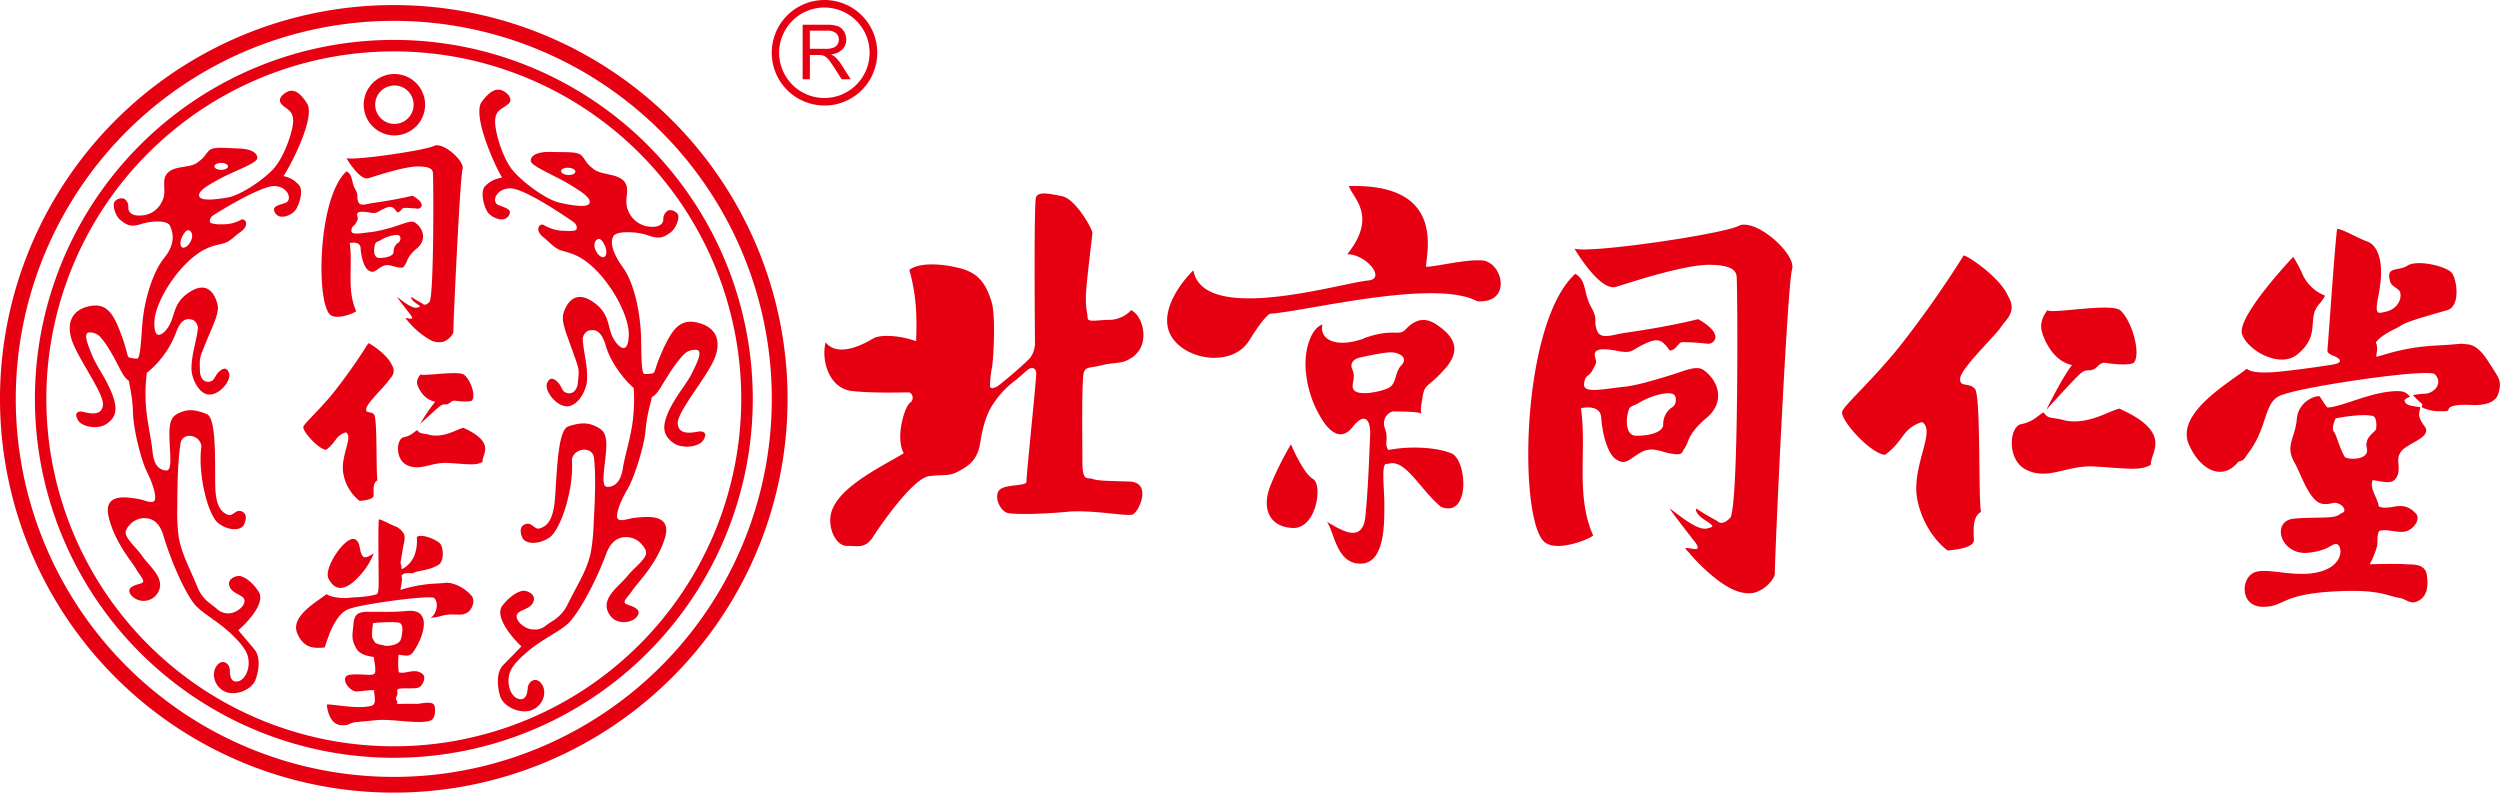
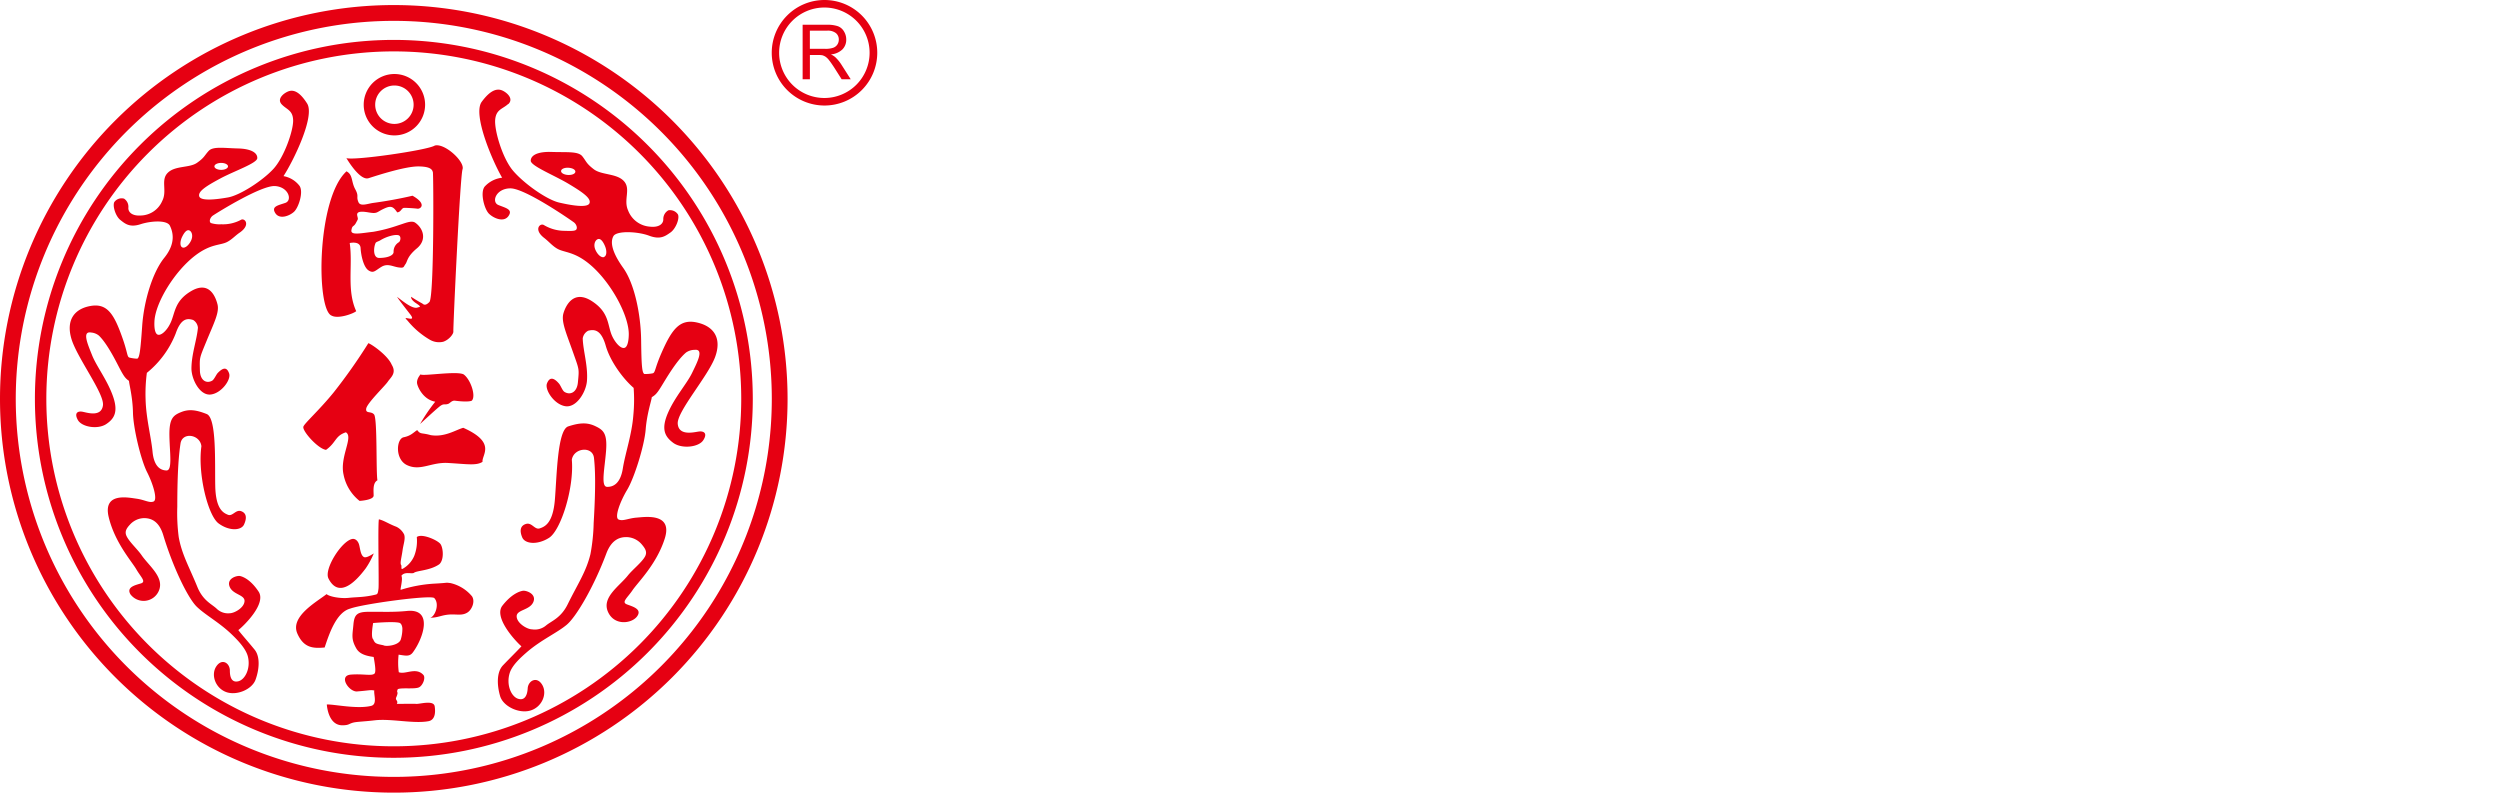
<svg xmlns="http://www.w3.org/2000/svg" viewBox="0 0 770.47 244.28">
  <defs>
    <style>.cls-1{fill:#e60012;fill-rule:evenodd;}</style>
  </defs>
  <g id="图层_2" data-name="图层 2">
    <g id="图层_1-2" data-name="图层 1">
      <path class="cls-1" d="M249.59,15.05h4.78a7.14,7.14,0,0,0,2.38-.32,2.54,2.54,0,0,0,1.31-1,2.7,2.7,0,0,0,.45-1.51,2.52,2.52,0,0,0-.87-2,4,4,0,0,0-2.73-.77h-5.32v5.57Zm-2.23,9.39V7.63h7.46a9.93,9.93,0,0,1,3.41.45,3.68,3.68,0,0,1,1.87,1.6,4.73,4.73,0,0,1,.7,2.53,4.2,4.2,0,0,1-1.16,3,5.82,5.82,0,0,1-3.58,1.56,5.46,5.46,0,0,1,1.35.84,11.79,11.79,0,0,1,1.85,2.23l2.92,4.58h-2.8l-2.22-3.5c-.65-1-1.19-1.78-1.61-2.31a5,5,0,0,0-1.13-1.13,3.6,3.6,0,0,0-1-.45,7.13,7.13,0,0,0-1.24-.08h-2.58v7.47Zm6.74,5.76A13.94,13.94,0,1,1,268,16.26,13.94,13.94,0,0,1,254.1,30.2Zm0,2.32a16.26,16.26,0,1,1,16.26-16.26A16.26,16.26,0,0,1,254.1,32.52ZM121.36,15.84A107.08,107.08,0,1,1,14.28,122.92,107.1,107.1,0,0,1,121.36,15.84Zm0-3.54A110.62,110.62,0,1,0,232,122.92,110.64,110.64,0,0,0,121.36,12.3Zm0-5.87a116.5,116.5,0,1,0,116.5,116.49A116.51,116.51,0,0,0,121.36,6.43Zm0-4.87A121.36,121.36,0,1,0,242.72,122.92,121.38,121.38,0,0,0,121.36,1.56Zm.19,36.63a5.92,5.92,0,1,0-5.92-5.92,5.92,5.92,0,0,0,5.92,5.92Zm0,3.54a9.46,9.46,0,1,0-9.46-9.46,9.46,9.46,0,0,0,9.46,9.46ZM101.21,178.25c2.87,5.71,7.54,2.24,11.52-3.12a25.22,25.22,0,0,0,2.47-4.58c-1,.64-2.36,1.44-3,1.14-1.09-.5-1.2-2.69-1.54-3.86s-1.21-1.91-2.13-1.72c-3.29.67-8.73,9.31-7.31,12.14Zm15.55-18.15c-.35,2.06.07,19.74-.11,21.29s-.32,1.73-.88,1.86c-3.54.87-5.71.72-8.29,1s-6-.38-6.83-1.15c-3.07,2.4-11.33,6.93-9,12.18,2,4.52,5,4.57,8.4,4.27,1.34-4,3.54-10.88,7.93-12,3.72-1.39,24.65-4.27,25.85-3.24,1.77,1.87.18,5.79-1.27,6.07,2.93,0,3.76-1.16,7.57-1,1.6.06,2.75.16,4-.66s2.4-3.3,1.33-4.95a12.15,12.15,0,0,0-6.66-4.08c-2-.2.35-.1-5.3.2a42.74,42.74,0,0,0-10,1.89c-.27,0,.76-3.25.21-4.33,1-1.43,3.25-.47,3.85-.91,1-.74,4.93-.66,7.79-2.62,1.57-1.32,1.25-5,.43-6.21s-5.78-3.42-7.33-2.2a12.77,12.77,0,0,1-.78,5.79,8.23,8.23,0,0,1-3.58,4c-.61.35-.24-.89-.44-1.13-.45-.54.09-2.22.41-4.54.26-1.93.94-3.54.49-4.91a5.26,5.26,0,0,0-2.4-2.38c-2.34-.87-3.76-1.92-5.37-2.29Zm-2.92,28.45c-3.68,0-4.64.71-4.92,3.93s-.76,4.44.86,7.3c1,1.82,3.11,2.37,5.38,2.69.32,1.85.82,4.6.25,5.13-.86.8-3.48,0-7.29.31s-.77,5.09,1.75,5.2c4.09-.31,4.12-.55,5.49-.31-.24,1.18,1,4.21-.92,4.73-4.31,1.1-11.65-.54-13.72-.41.15,1.82,1,6.34,4.72,6.41,2.18,0,2-.48,3.51-.85,1.06-.26,3.16-.29,6.57-.69,5-.58,11.9,1.12,16.51.28,2-.36,2.25-2.54,1.94-4.58s-4.72-.64-5.73-.76c-.68-.08-3.92,0-5.94,0,.55-1-.58-1.12-.19-2,.94-2.13-.14-1.21.5-2.55,1.25-.5,5.1.06,6.48-.53,1.2-.52,2.18-3,1.38-3.86-2.3-2.5-5.57,0-7.57-.83a22.24,22.24,0,0,1-.05-5.4c2.14.3,3.36.69,4.39-.7,3.1-4.16,6.48-13.59-1.8-12.77-4.37.44-7.92.21-11.6.26ZM115,192s-.81,4.33,0,5c.56,1.29.81,1.41,3.14,1.85.67.49,4.73.13,5.37-1.75a11.39,11.39,0,0,0,.5-3.41c0-.17-.12-1.58-1-1.77-2-.46-8,.09-8,.09Zm-1.48-86.23a170.4,170.4,0,0,1-10.64,15.11c-4.55,5.62-9.3,9.78-9.4,10.69-.22,1.43,4.59,6.78,7,7.07,3.2-2.29,2.71-4.27,6.11-5.41,2.47,1.43-2,7.57-.69,13.14a13.7,13.7,0,0,0,4.91,8s4.34-.22,4.34-1.65-.35-3.85,1.17-4.7c-.46-2.41,0-18.65-1-20.23-.91-1.21-2.71-.18-2.46-1.86s5.8-7,6.65-8.29,2.81-2.62,1.22-5.22c-1.31-3.12-6.93-6.83-7.3-6.65Zm16.13,9.58s-1.49,1.52-1.05,3.09,2.17,4.77,5.54,5.36a54.21,54.21,0,0,0-4.68,6.88s4.22-3.92,5.82-5.25,1.62-.48,2.94-1c.44-.18,1.07-1.06,2-.94,2,.27,4.33.38,5.17,0,1.38-1.33-.3-6.49-2.48-8.09-2-1.16-12.59.6-13.25,0Zm-1.06,17.19c-1.19.74-1.91,1.76-4.18,2.22s-2.74,6.78,1,8.57c4.18,2,7.48-1,12.81-.64,5.88.35,8.61.86,10.49-.36-.29-2.14,4.42-5.88-5.94-10.49-2.27.62-5.74,3-10.05,2.26-2.9-.82-3.08-.14-4.15-1.56ZM115.71,75c-.58,1.27-.82,4.55,1.19,4.49,2.6,0,4.4-.79,4.4-1.83a3.32,3.32,0,0,1,1.62-3c.57-.4.76-1.91-.1-2.16-1.11-.32-3.72.39-5.58,1.54-.6.38-1.32.46-1.53.91Zm-8.9-22.22c-9.25,8.41-9.42,42.67-4.61,44.49,2.06,1.13,6.8-.66,7.58-1.37-3-6.59-1-14-2-21,0,0,3.22-.78,3.35,1.56s.94,5.92,2.47,6.89,2,.07,3.93-1.1,3.45-.1,5.27.16,1.5-.13,2.15-1,.42-2.28,3.54-4.88,2-6.1-.5-7.88c-1.14-.82-3.06.11-5.26.79a48.8,48.8,0,0,1-7.7,2c-3.64.39-7,1.19-6.73-.48s.68-.91,1.41-2.28.65-1,.39-2.21.83-1.47,3.53-1,2.37-.06,4.58-1.1,2.89-.84,4.2,1.08c1.18-.07,1.33-1.38,2.16-1.39s3.17.13,4.1.26,3-1.44-1.54-4C123.39,61.21,119,62,115,62.54c-1.81.26-3.93,1.16-4.53-.24-.78-1.82.26-1.69-1-4s-.68-4.43-2.64-5.47Zm-.12-4.17s4.13,7.19,6.89,6.31,11.28-3.66,15.38-3.63,4.26,1.21,4.45,1.78.4,38.48-1.07,40-2,.52-2.31.39-2.84-1.62-3.3-2c0,0-.32.78,1.51,2s1.17,1.07.4,1.33c-1.66.55-5-2.42-6.28-3.3.85,1.3,3.45,4.58,4.1,5.43s.63,1.15.37,1.28-1.46-.2-1.75-.17.32.52.63.92a25.29,25.29,0,0,0,6.83,5.79,5.62,5.62,0,0,0,4.07.58c1.85-.63,3.18-2.45,3.11-3.15-.1-1.17,2.06-47.66,2.83-50s-5.5-8.15-8.56-7.31c-2.14,1.4-25.06,4.74-27.3,3.85ZM186.2,79.16c.8-.34.89-1.87.21-3.42s-1.45-2.38-2.25-2-1.34,1.71-.65,3.27,1.89,2.53,2.69,2.2ZM175.05,53.92c1.22.07,2.24-.36,2.27-1s-.92-1.15-2.14-1.22-2.23.37-2.26,1,.92,1.15,2.13,1.22ZM156.64,32.09c1.71-1.58-.25-3.46-1.75-4.16s-3.57-.44-6.43,3.45,3.36,18.38,6.29,23.39a8.56,8.56,0,0,0-5.38,2.74c-1.47,1.86-.1,6.95,1.32,8.35s4.55,2.78,6,.74-.76-2.48-3.06-3.4-.78-5.13,3.66-5.15,18.05,9.36,19.57,10.47c.85.62,1.28,2,.52,2.41-.58.33-2.12.24-3.44.21a12.58,12.58,0,0,1-6.32-1.78c-1.13-.72-3.33,1.35.13,4,1.48,1.15,2.49,2.45,4.09,3.34,2.14,1.17,5.15.83,9.81,4.68,6.58,5.43,12.31,16,12.13,21.88-.06,2.21-.5,3.6-1.2,3.9-1.15.51-2.9-1.43-3.88-3.5-1.56-3.3-.74-7.28-6.3-10.86s-8,1.22-8.75,3.74.82,6,2.86,11.77,2,5.23,1.6,9.45c-.25,3.16-2.37,4.14-4.17,3-.6-.38-1.19-2-1.63-2.5-1.77-2.09-3-2-3.74-.08s2.18,6.44,5.63,7,6.42-4.35,6.69-7.78c.36-4.63-1.18-9.21-1.3-13.1a3.19,3.19,0,0,1,1.67-2.37c1.92-.49,4-.37,5.42,4.61s5.49,10.33,8.6,13a48.93,48.93,0,0,1-.09,8.39c-.45,6-2.51,11.81-3.24,16.43s-2.91,5.75-4.88,5.68-.71-5.63-.29-11.06-.82-6.47-3.36-7.67-4.93-1-8.3.1S171.61,146.9,171,154.1s-3.11,8.22-4.66,8.74-2.41-1.91-4.23-1.37-2,2.17-1.16,4.16,4.67,2.42,8.28.11,7.75-15.34,7-24.07c.62-3.7,6.42-4.28,6.83-.54.36,3.25.6,8.47-.1,20.09a58.38,58.38,0,0,1-1,9.59c-1.36,5.5-3.88,9.08-7,15.42-2.09,4.24-4.95,5.11-6.66,6.52a5.32,5.32,0,0,1-4.35,1.2c-1.52,0-4.7-1.92-4.72-4s4-1.84,5.12-4.38-2.21-3.67-3.22-3.5-3.5,1-6.29,4.58,3.94,10.86,5.86,12.54c-1.28,1.4-3.57,3.64-5.68,5.85s-1.8,6.43-.88,9.52,5.77,5.47,9.32,4.42,5.3-5.15,3.64-7.93-4.33-1.23-4.47,1.09-1,3.79-2.9,3.23c-2.14-.61-3.78-4.27-2.65-7.94.78-2.52,3.64-5,5.44-6.57,4.45-3.77,9.14-5.81,12.14-8.32s8.45-11.92,12.19-21.92c1.74-4.67,4.54-5.12,6.33-5.09a6.32,6.32,0,0,1,4.69,2.35c1,1.19,1.65,2.26.93,3.61-1,1.84-3.81,4-5.31,5.88-2.58,3.26-8.06,6.69-6.14,11.14s7.4,3.68,9,1.44-1.33-3-3.13-3.68.12-2,1.73-4.39,7.43-8,9.93-15.93-6-6.64-8.66-6.43-4.24,1.19-5.58.58.42-5.44,2.65-9.16,5.31-13.63,5.7-18.59,1.83-9,1.88-9.94c1-.62,1.53-1,3-3.42,1.18-1.89,4.57-7.84,7.57-10.35a4.64,4.64,0,0,1,2.59-.82c3.05-.37.88,3.77-.75,7.13s-5.29,7.37-7.43,12.32-1,7.26,1.62,9.2,7.84,1.38,9.26-.79.17-2.93-1.5-2.67-6.08,1.31-6.36-2.42,9.3-14.61,11.49-20.48-.35-9.58-5.61-10.73-7.68,2.09-10.87,9.35c-2.14,4.88-1.89,6.16-2.76,6.33a11.59,11.59,0,0,1-2.53.2c-.74-.36-.9-2.67-1-10.46s-2-17.31-5.54-22.26-4-8-3-9.76,7.53-1.45,11-.14,5,.12,6.6-1,2.86-4.3,2.29-5.54A2.92,2.92,0,0,0,206,64.81a3.06,3.06,0,0,0-1.58,2.69c.08,1.35-1.17,2.69-4.14,2.35a7.78,7.78,0,0,1-6.71-5c-1.5-3.32.92-6.55-1.26-9S185.4,54,183,52.16s-2.26-2.4-3.54-4-4.86-1.17-9.38-1.33-6.5,1.09-6.51,2.7,7.21,4.47,11.6,7.09,7.07,4.49,6.51,6-5.41.72-9.32-.18-10.94-5.93-14.25-9.83-5.78-12.5-5.5-15.71,2.29-3.27,4-4.85ZM56.17,76.24c.74.37,1.93-.52,2.67-2s.31-2.83-.43-3.2-1.5.39-2.24,1.86-.74,3,0,3.33Zm12-23.89c1.16,0,2.1-.48,2.1-1.07s-.94-1.07-2.1-1.07-2.09.48-2.09,1.07.94,1.07,2.09,1.07ZM86.82,32.16c1.53,1.63,3.44,1.79,3.52,4.92s-2.74,11.36-6.1,15-10.3,8.12-14,8.77-8.4,1.18-8.84-.35,2.21-3.19,6.51-5.5,11.3-4.68,11.38-6.25-1.73-2.9-6-3-7.65-.7-9,.78S63,48.58,60.7,50.19s-6.74.81-9,3.07-.09,5.53-1.7,8.67a7.39,7.39,0,0,1-6.65,4.49c-2.82.17-3.93-1.2-3.78-2.5a3,3,0,0,0-1.34-2.7,2.77,2.77,0,0,0-3,1.06c-.6,1.17.39,4.35,1.86,5.51s2.87,2.4,6.2,1.32,8.21-1.33,9.07.45,2,5.27-1.72,9.88-6.3,13.49-6.82,21-.8,9.8-1.52,10.1a11.09,11.09,0,0,1-2.39-.33c-.81-.22-.51-1.44-2.26-6.3C35.11,96.73,33,93.45,28,94.28S20.29,98.57,22,104.39s10.21,16.92,9.73,20.53-4.6,2.34-6.17,2-2.78.32-1.57,2.51,6.12,3,8.73,1.28,3.8-3.94,2-8.86-5-9-6.34-12.37-3.17-7.49-.31-7a4.33,4.33,0,0,1,2.41.95c2.71,2.59,5.57,8.56,6.59,10.47,1.3,2.44,1.78,2.83,2.69,3.49,0,.87,1.13,4.92,1.22,9.76s2.45,14.62,4.35,18.36,3.29,8.52,2,9.05-2.74-.53-5.26-.87-10.47-2.08-8.55,5.76,7.1,13.59,8.49,16,3.14,3.83,1.4,4.36-4.57,1.13-3.18,3.39a5.09,5.09,0,0,0,8.62-.9c2.07-4.21-2.92-7.85-5.19-11.16-1.31-1.91-3.86-4.16-4.69-6-.61-1.35.05-2.35,1.08-3.46a6,6,0,0,1,4.57-2c1.7.07,4.33.67,5.71,5.29,3,9.93,7.6,19.37,10.3,22s7,4.84,11,8.75c1.62,1.58,4.19,4.19,4.78,6.68.87,3.63-.89,7.09-3,7.57-1.87.43-2.57-1-2.57-3.31s-2.43-3.9-4.17-1.3-.3,6.69,3,7.91,8-.83,9.08-3.78,1.57-7-.3-9.3-3.91-4.56-5-6c1.91-1.52,8.68-8.2,6.25-11.86s-4.74-4.58-5.69-4.8-4.21.7-3.26,3.23,4.74,2.48,4.61,4.53S72.21,189,70.77,189a5,5,0,0,1-4-1.41c-1.55-1.46-4.21-2.47-5.94-6.69-2.59-6.34-4.78-10-5.75-15.37a57.24,57.24,0,0,1-.44-9.37c0-11.33.52-16.38,1-19.52.6-3.62,6.06-2.73,6.43.89-1.19,8.45,2,21.33,5.28,23.77s7,2.24,7.86.35.83-3.47-.86-4.1-2.65,1.68-4.09,1.1-3.75-1.72-3.92-8.75.49-21.06-2.64-22.3S58.31,126,55.83,127s-3.7,2-3.62,7.26,1,10.76-.9,10.73-3.87-1.26-4.3-5.79-2-10.32-2.14-16.13a49.45,49.45,0,0,1,.39-8.16,29.49,29.49,0,0,0,8.88-12.11c1.64-4.76,3.6-4.76,5.39-4.18A3.1,3.1,0,0,1,61,101c-.33,3.78-2,8.14-2,12.65.06,3.35,2.61,8.28,5.9,7.94s6.37-4.55,5.72-6.48-1.75-2-3.54-.13c-.45.49-1.1,2-1.69,2.34-1.77,1-3.72-.06-3.78-3.15-.09-4.11-.22-3.56,2.05-9.09s4-8.79,3.37-11.28-2.6-7.29-8.07-4.11-4.92,7.08-6.59,10.2c-1,2-2.8,3.75-3.87,3.19-.64-.34-1-1.71-.91-3.86.17-5.75,6.19-15.67,12.72-20.58,4.64-3.48,7.47-3,9.56-4,1.57-.77,2.59-2,4.07-3,3.42-2.4,1.45-4.54.34-3.9a11.67,11.67,0,0,1-6.08,1.38A8.9,8.9,0,0,1,65,68.74c-.7-.46-.21-1.76.63-2.32,1.5-1,14.91-9.34,19.12-9.08s5.42,4.42,3.18,5.19-4.38,1.08-3.09,3.14,4.34.9,5.76-.39,3-6.14,1.71-8a8,8,0,0,0-4.94-3c3.06-4.71,9.77-18.44,7.28-22.38s-4.43-4.31-5.89-3.7S85.29,30.53,86.82,32.16Z" />
-       <path class="cls-1" d="M719.84,128.93s7.73-1.58,11.35-.74c1.52.35,1.16,3.64,1.09,4-.24,1.09-3.69,2.39-2.84,6s-5.56,3.58-6.77,2.69c-1.34-2.19-2.11-5.15-3.13-7.49-1.42-1.2.3-4.46.3-4.46Zm-4.87-6.7c-.51-.62-6.61,1-7.12,6.91s-3.68,8.17-.74,13.36c1.88,3.32,3.74,9.46,6.91,12,2,1.6,4.77.46,5.48.46,1.49,0,3.41,1.38,2.93,2.68-.1.3-1.11.6-1.4.87-1.58,1.46-7,.73-14,1.32s-4.54,10.71,3.58,10.58c7.44-.56,8.06-3.25,9.67-2.67s2.27,6.51-5.56,8.52-16.66-1.78-20.42.39-3.75,10.23,2.94,10.35,5.4-3.6,20.74-4.64,17.59,1.35,21.72,1.95c1.36.2,3,1.76,4.7,1.23,3.54-1.09,4.08-4.64,3.52-8.35-.59-3.87-5-3.1-6.79-3.31-1.25-.14-7.13-.07-10.81,0a21.47,21.47,0,0,0,1.5-3.33c1.71-3.89.23-4.46,1.4-6.89,2.26-.92,6.3,1,8.8-.09,2.19-.95,4-3.73,2.5-5.33-4.17-4.54-7.74-.64-11.37-2.14-.62-3.12-2.92-5.53-1.92-8.13,3.89.55,6.38,1.55,7.6-1.36s-.8-5,1.27-7.59,9.66-4.27,7.11-7.68-1.45-4-1.32-5.81c-1.55-.4-4.17-.23-4.78-1.81-.25-.65.52-.93,1.65-1.5-1.31-1.24-1.76-2-6.09-1.56-7.29.73-15.48,4.86-19.4,4.93-1.21-1.43-1.83-2.72-2.34-3.35Zm5.32-51.73c-.64,3.74-2.72,34.52-3,37.34-.15,1.32,1.73,1.64,2.89,2.3,1.31.75,1.76,1.78-1.73,2.3-6.56,1-10.31,1.47-15,2s-9.53.6-11-.8c-5.59,4.37-22,13.74-17.88,23.29,3.58,8.21,10.53,11.38,15.27,5.34,2-.38,2-1.3,2.94-2.49,6.57-8.52,4.59-16.58,11-18.23,6.78-2.51,44.44-8.09,46.62-6.21,2.53,2.68,0,5.76-3,6a23.62,23.62,0,0,0-3.77.42,27.2,27.2,0,0,0,2.58,2.49c.55.3.11,1.22.11,1.22a11.71,11.71,0,0,0,5.59,1.26c3.65.06,2.14-.27,3-1.07s3.56-1,6.48-.86,7.53-.08,8.56-3.47.45-4.46-1.5-7.45-4.26-7.38-7.91-7.75.31-.18-10,.37-16.86,3.3-18.08,3.43c-.49,0,.73-2.41-.26-4.37,1.81-2.59,6.55-4.36,7.64-5.16,1.82-1.34,9.12-3.28,14.17-4.76,4.36-1,3.22-9.16,1.73-11.37S745,79.92,742,81.84s-6.83,0-5.37,5c.43,1.48,2.83,2.13,3.09,3.3.61,2.78-1.63,5.33-4.45,5.93-1.25.26-2.1.54-2.48.09-.82-1,.17-4,.74-8.25.84-6.13-.14-11.5-3.46-13.27-4.26-1.58-6.84-3.48-9.76-4.15Zm-13.53,8.66a47.12,47.12,0,0,1,2.58,4.75,12.73,12.73,0,0,0,7.22,7.21c-1.39,2.75-3.12,3.06-3.61,6.71s.25,7.12-4.94,11.4-15-.88-17-6.13,15.73-23.94,15.73-23.94Zm-77,47.91c-2,1.22-3.14,2.9-6.87,3.65s-4.51,11.16,1.67,14.11c6.87,3.29,12.32-1.59,21.09-1.06,9.67.58,14.17,1.43,17.26-.59-.48-3.52,7.28-9.67-9.78-17.26-3.74,1-9.45,4.94-16.53,3.71-4.79-1.34-5.07-.22-6.84-2.56ZM631,95.59c1.1,1.26,19.09-2.28,22.39,0,3.69,3.21,6.54,13.56,4.2,16.23-1.42.76-5.29.55-8.74,0-1.55-.25-2.63,1.52-3.37,1.88-2.22,1.1-2.28-.6-5,2.06s-9.83,10.53-9.83,10.53,4.87-9.93,7.91-13.79c-5.71-1.18-8.65-7.59-9.38-10.75S631,95.59,631,95.59ZM605.19,78.77c.69-.35,11.19,6.6,13.64,12.43,3,4.86-.69,7.3-2.28,9.75s-12,12.37-12.43,15.52,2.9,1.2,4.61,3.46c1.77,2.95.92,33.33,1.79,37.84-2.84,1.58-2.2,6.1-2.2,8.77s-8.1,3.1-8.1,3.1-6.75-4.56-9.19-15,5.92-21.91,1.3-24.58c-6.35,2.15-5.45,5.84-11.42,10.13-4.61-.54-13.61-10.56-13.19-13.23.19-1.7,9.07-9.48,17.57-20a321.16,321.16,0,0,0,19.9-28.25ZM502.1,125.94c.39-.84,1.73-1,2.86-1.7,3.48-2.16,8.36-3.49,10.42-2.89,1.61.47,1.26,3.29.2,4a6.25,6.25,0,0,0-3,5.52c0,2-3.35,3.42-8.22,3.42-3.76.11-3.31-6-2.22-8.39ZM485.47,84.4c-17.32,15.71-17.63,79.77-8.63,83.17,3.85,2.12,12.71-1.22,14.16-2.55-5.51-12.32-1.9-26.2-3.77-39.22,0,0,6-1.46,6.26,2.92s1.77,11.07,4.62,12.89,3.71.12,7.36-2.06,6.45-.19,9.85.3,2.8-.25,4-1.95.8-4.26,6.63-9.12,3.77-11.41-.94-14.74c-2.14-1.52-5.72.21-9.83,1.48-5,1.54-10.68,3.26-14.4,3.65-6.81.73-13,2.23-12.58-.9s1.28-1.69,2.64-4.27,1.2-1.94.71-4.13,1.57-2.74,6.62-1.77,4.43-.11,8.56-2.06,5.39-1.57,7.85,2c2.21-.14,2.48-2.59,4-2.6a76.91,76.91,0,0,1,7.68.49c1.74.24,5.62-2.7-2.89-7.57-7,1.73-15.17,3.17-22.61,4.22-3.38.48-7.34,2.16-8.46-.46-1.46-3.4.48-3.16-1.95-7.54s-1.28-8.26-4.92-10.21Zm-.24-7.79S493,90,498.12,88.39s21.09-6.85,28.75-6.78,8,2.26,8.32,3.34.76,71.93-2,74.68-3.71,1-4.31.73-5.31-3-6.17-3.67c0,0-.61,1.46,2.82,3.65s2.19,2,.73,2.49c-3.08,1-9.31-4.52-11.73-6.17,1.58,2.43,6.44,8.57,7.66,10.15s1.18,2.16.7,2.4c-.28.14-2.73-.38-3.28-.32s.6,1,1.18,1.72c1.34,1.7,7.18,8,12.77,10.82,2.27,1.14,5.25,1.89,7.61,1.08,3.46-1.17,5.94-4.57,5.83-5.87-.2-2.2,3.84-89.13,5.29-93.58s-10.28-15.23-16-13.67c-4,2.63-46.87,8.87-51.06,7.22Zm-66.6,33.72c-.26,0,8-1.89,10.38-1.74s5.06,1.69,2.86,4-1.31,5.89-4.23,7.11-8.38,2.15-10.09.8.49-3.81-.7-6.41c-1.41-3.06,2-3.82,1.78-3.78Zm-20.77,26.6s3.77,9,6.81,10.7,1.09,15.44-6.33,15.08-9.6-6.33-6.68-13.38a96.89,96.89,0,0,1,6.2-12.4Zm22.58-32.64c-8.93,3.22-13.95.17-12.87-4.29-3.68,1.25-6,8.47-5,15.54a32.89,32.89,0,0,0,4.81,13.65c1.59,2.63,5.47,7.5,9.45,2.45s5.67-1.95,5.43,2.68-.55,15.76-1.46,24.83-8.4,3.52-11.83,1.7c2.32,3.29,2.92,12.91,10.36,12.86s7.31-12.13,7.31-18-1.16-13.62,1-12.7c5.37-1.95,9.71,7.53,16.44,13.19,9.15,3.66,8.1-14.55,3.19-16.5s-13-2.28-19.45-1c-1.33-2.42.26-3-1-6.66s1.91-5.36,2.7-5.27,7.77,0,8.44.69c0-1.75-.3-.43.43-5s1.7-2.74,7.18-9.09,1.43-10.5-3-13.43-7.56-.37-9.5,1.7-3.81-.6-12.75,2.61Zm-52.64-21c-4.7,4.62-11.26,14.06-6.39,21S380,113,385,104.93s6.48-8.25,6.48-8.25c10.56-.63,50.55-10.9,63.76-3.85,11.22.87,7.77-12.92.84-12.6-5.4-.14-13.17,1.9-16.6,2,.07-4.28,6.21-25.79-23.78-24.88,1.48,4,8.82,9.32-.49,21,5.84,0,12.08,7.6,6.45,8.09-8.76.85-50.67,13.74-53.89-3.1Zm-87.56-.14c2.44,8.73,2.31,15.45,2.1,22-5.93-2.12-11.32-1.84-12.9-1s-10.63,6.67-15,1.37c-1.42,5.75,1.15,14.25,8.22,15,7.67.8,17.08.31,17.63.43a1.85,1.85,0,0,1,.18,3.17c-1.7,1.21-4.62,10.79-1.94,15.55-6.66,4.15-21.9,11-22.64,19.91-.32,4.55,2.31,8.78,5.17,8.66s5.48,1.1,7.92-2.68,12.42-18.2,17.35-18.81,6,.13,9-1.46,5.84-3.42,6.69-8.43c.45-2.61,1.12-7.17,3.33-11.2a29,29,0,0,1,7.51-8.4c2-1.48,3.41-3.16,4.49-3.67s2,.18,2,1.54c0,2.56-3.1,31.69-3,33.27s-6.52.67-8.35,2.63.25,6.59,2.63,7.08,10.58.36,18.12-.37,18.08,1.41,20.16.86,6.32-10-.87-10.2-9.61-.22-11.33-.79-3.13,1-3.13-5.56-.31-26.1.54-27.57,1.28-.94,5.42-1.92,6.27-.4,8.7-2a7.84,7.84,0,0,0,4.09-6.29c.36-3-.88-7.2-3.71-8.7a9.27,9.27,0,0,1-7.14,3c-3.77.12-6.3.81-6.3-.65s-.64-2.65-.52-6.79,1.95-18.08,2-19.31-5.17-10.49-9.31-11.34-7.33-1.51-8.06.32-.32,45.3-.32,45.3a7.92,7.92,0,0,1-1.46,4.14c-1.34,1.58-9.43,8.57-10.46,9s-1.83.73-1.95-.37a34.62,34.62,0,0,1,.67-5.91c.36-2.38,1.22-15.59-.23-20.1S302.19,84.3,296,82.7,283.25,80.91,280.24,83.17Z" />
    </g>
  </g>
</svg>